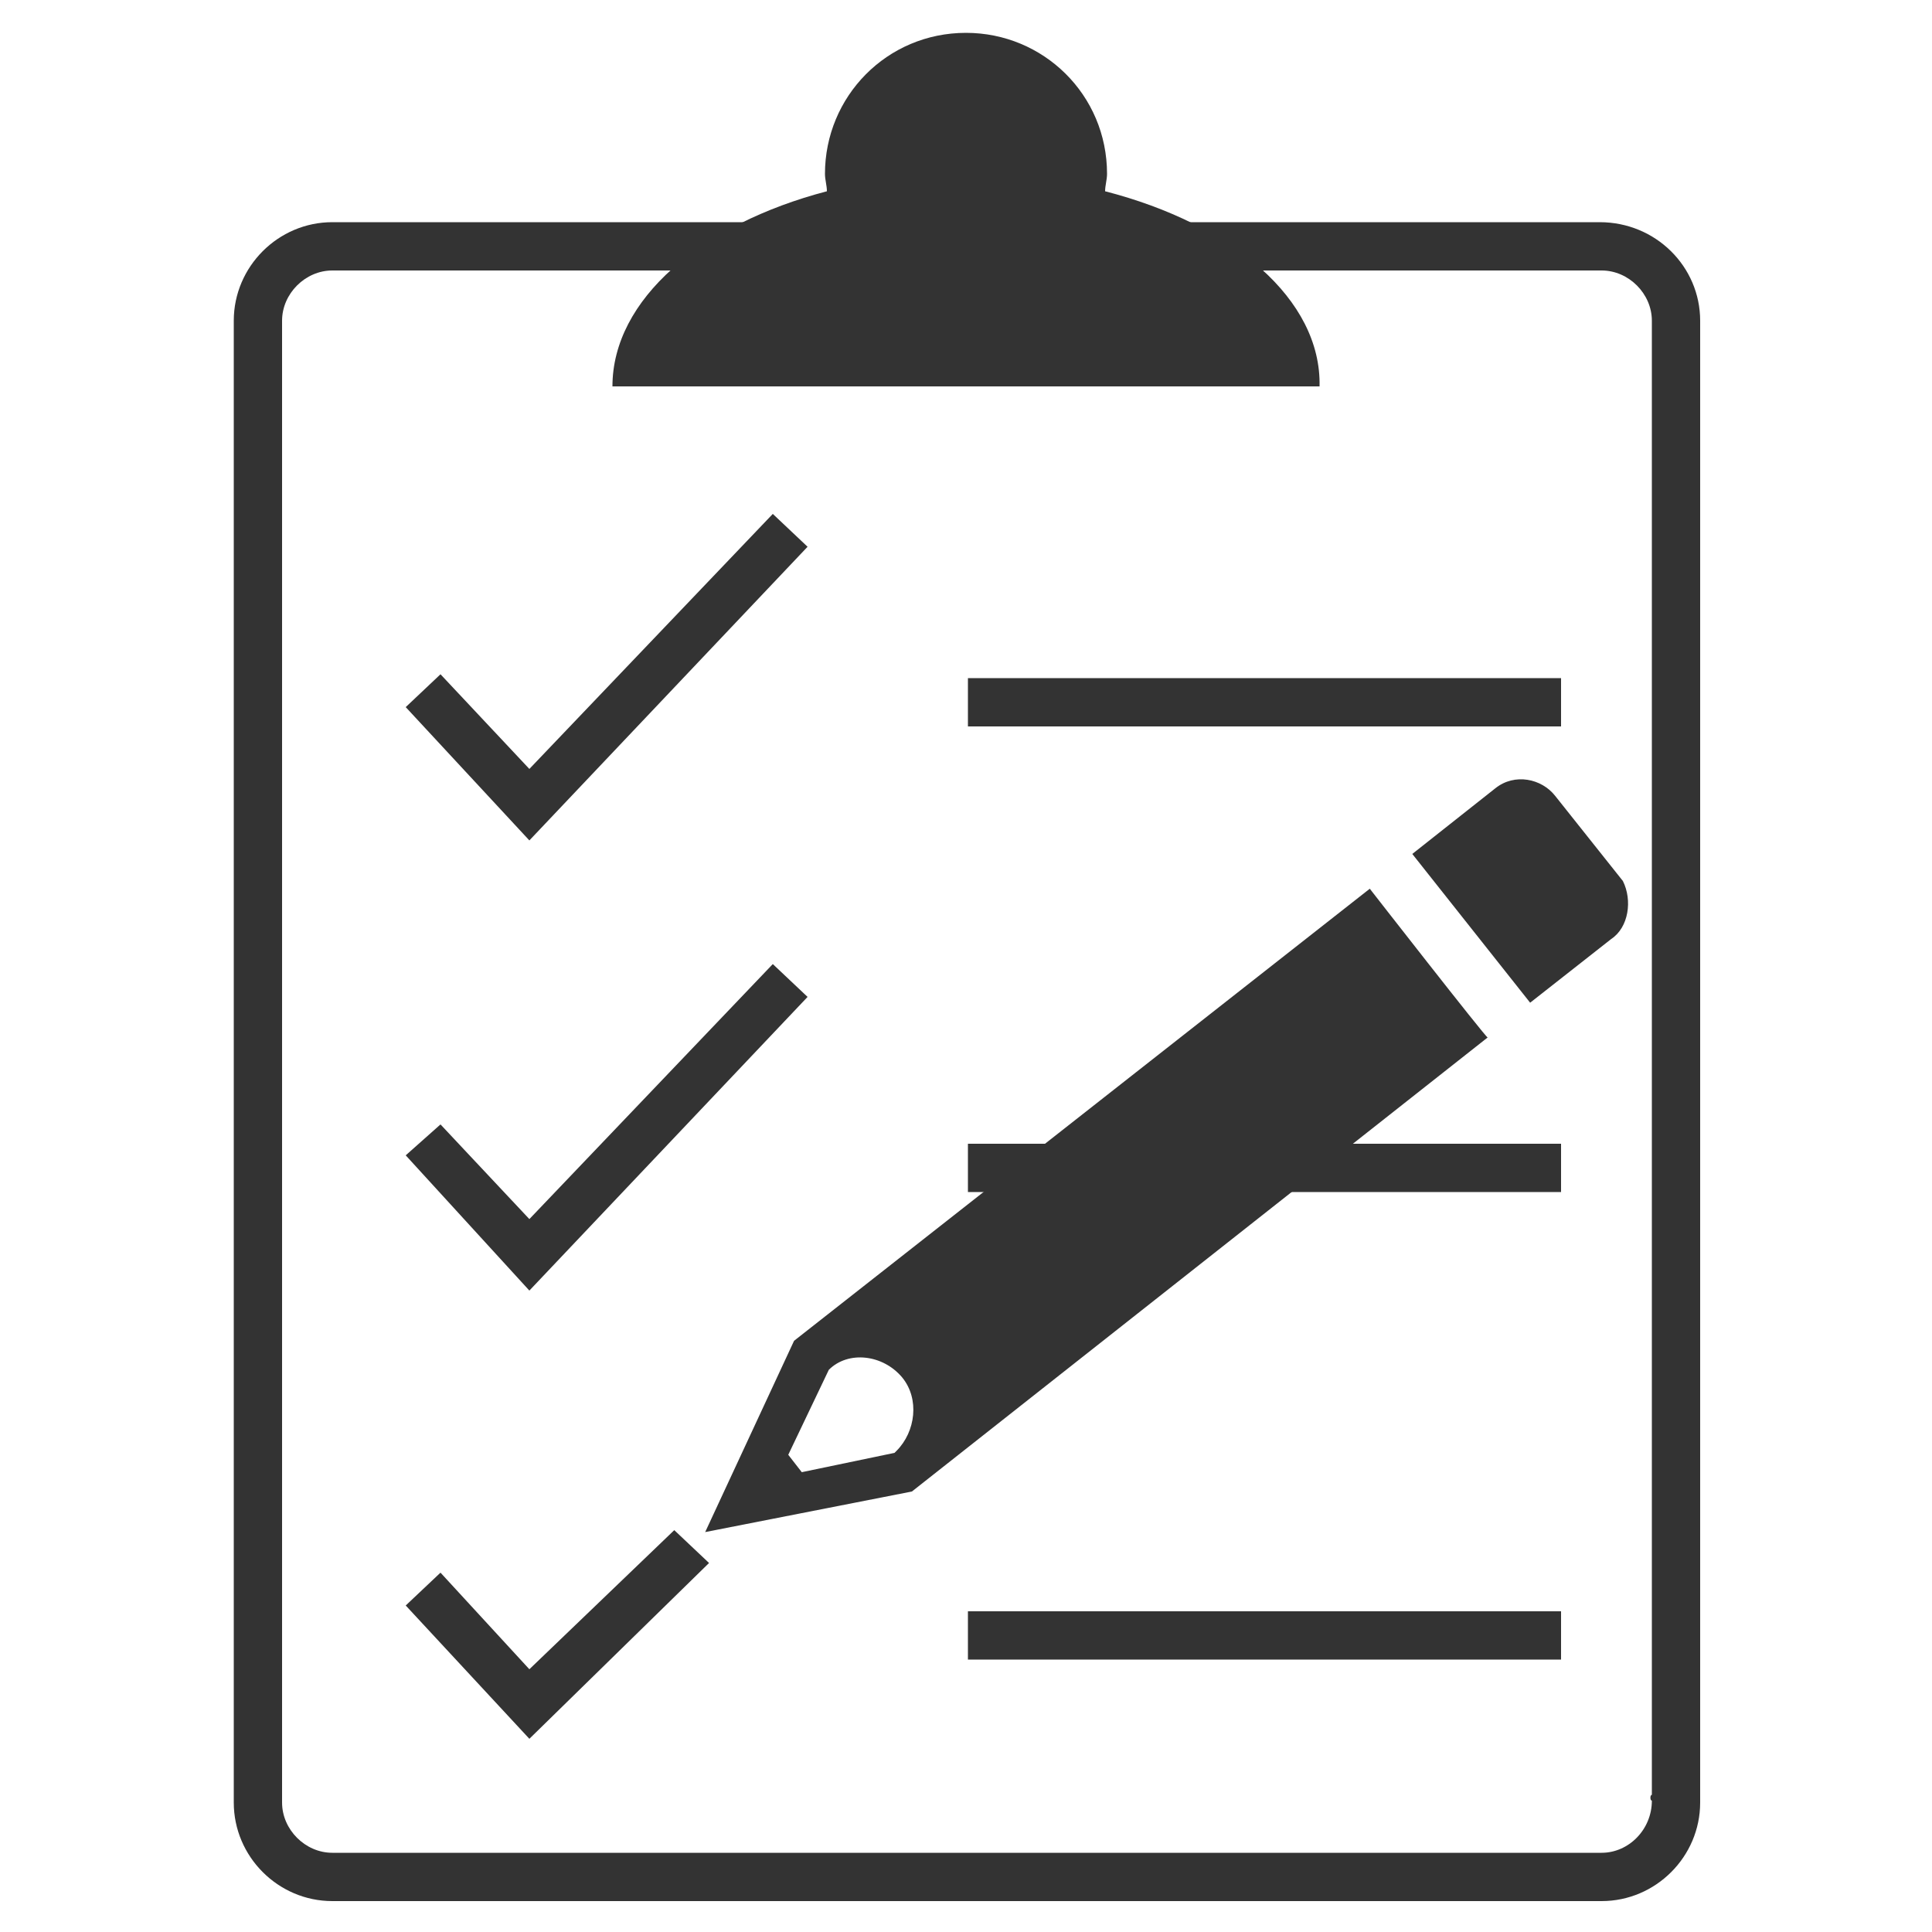
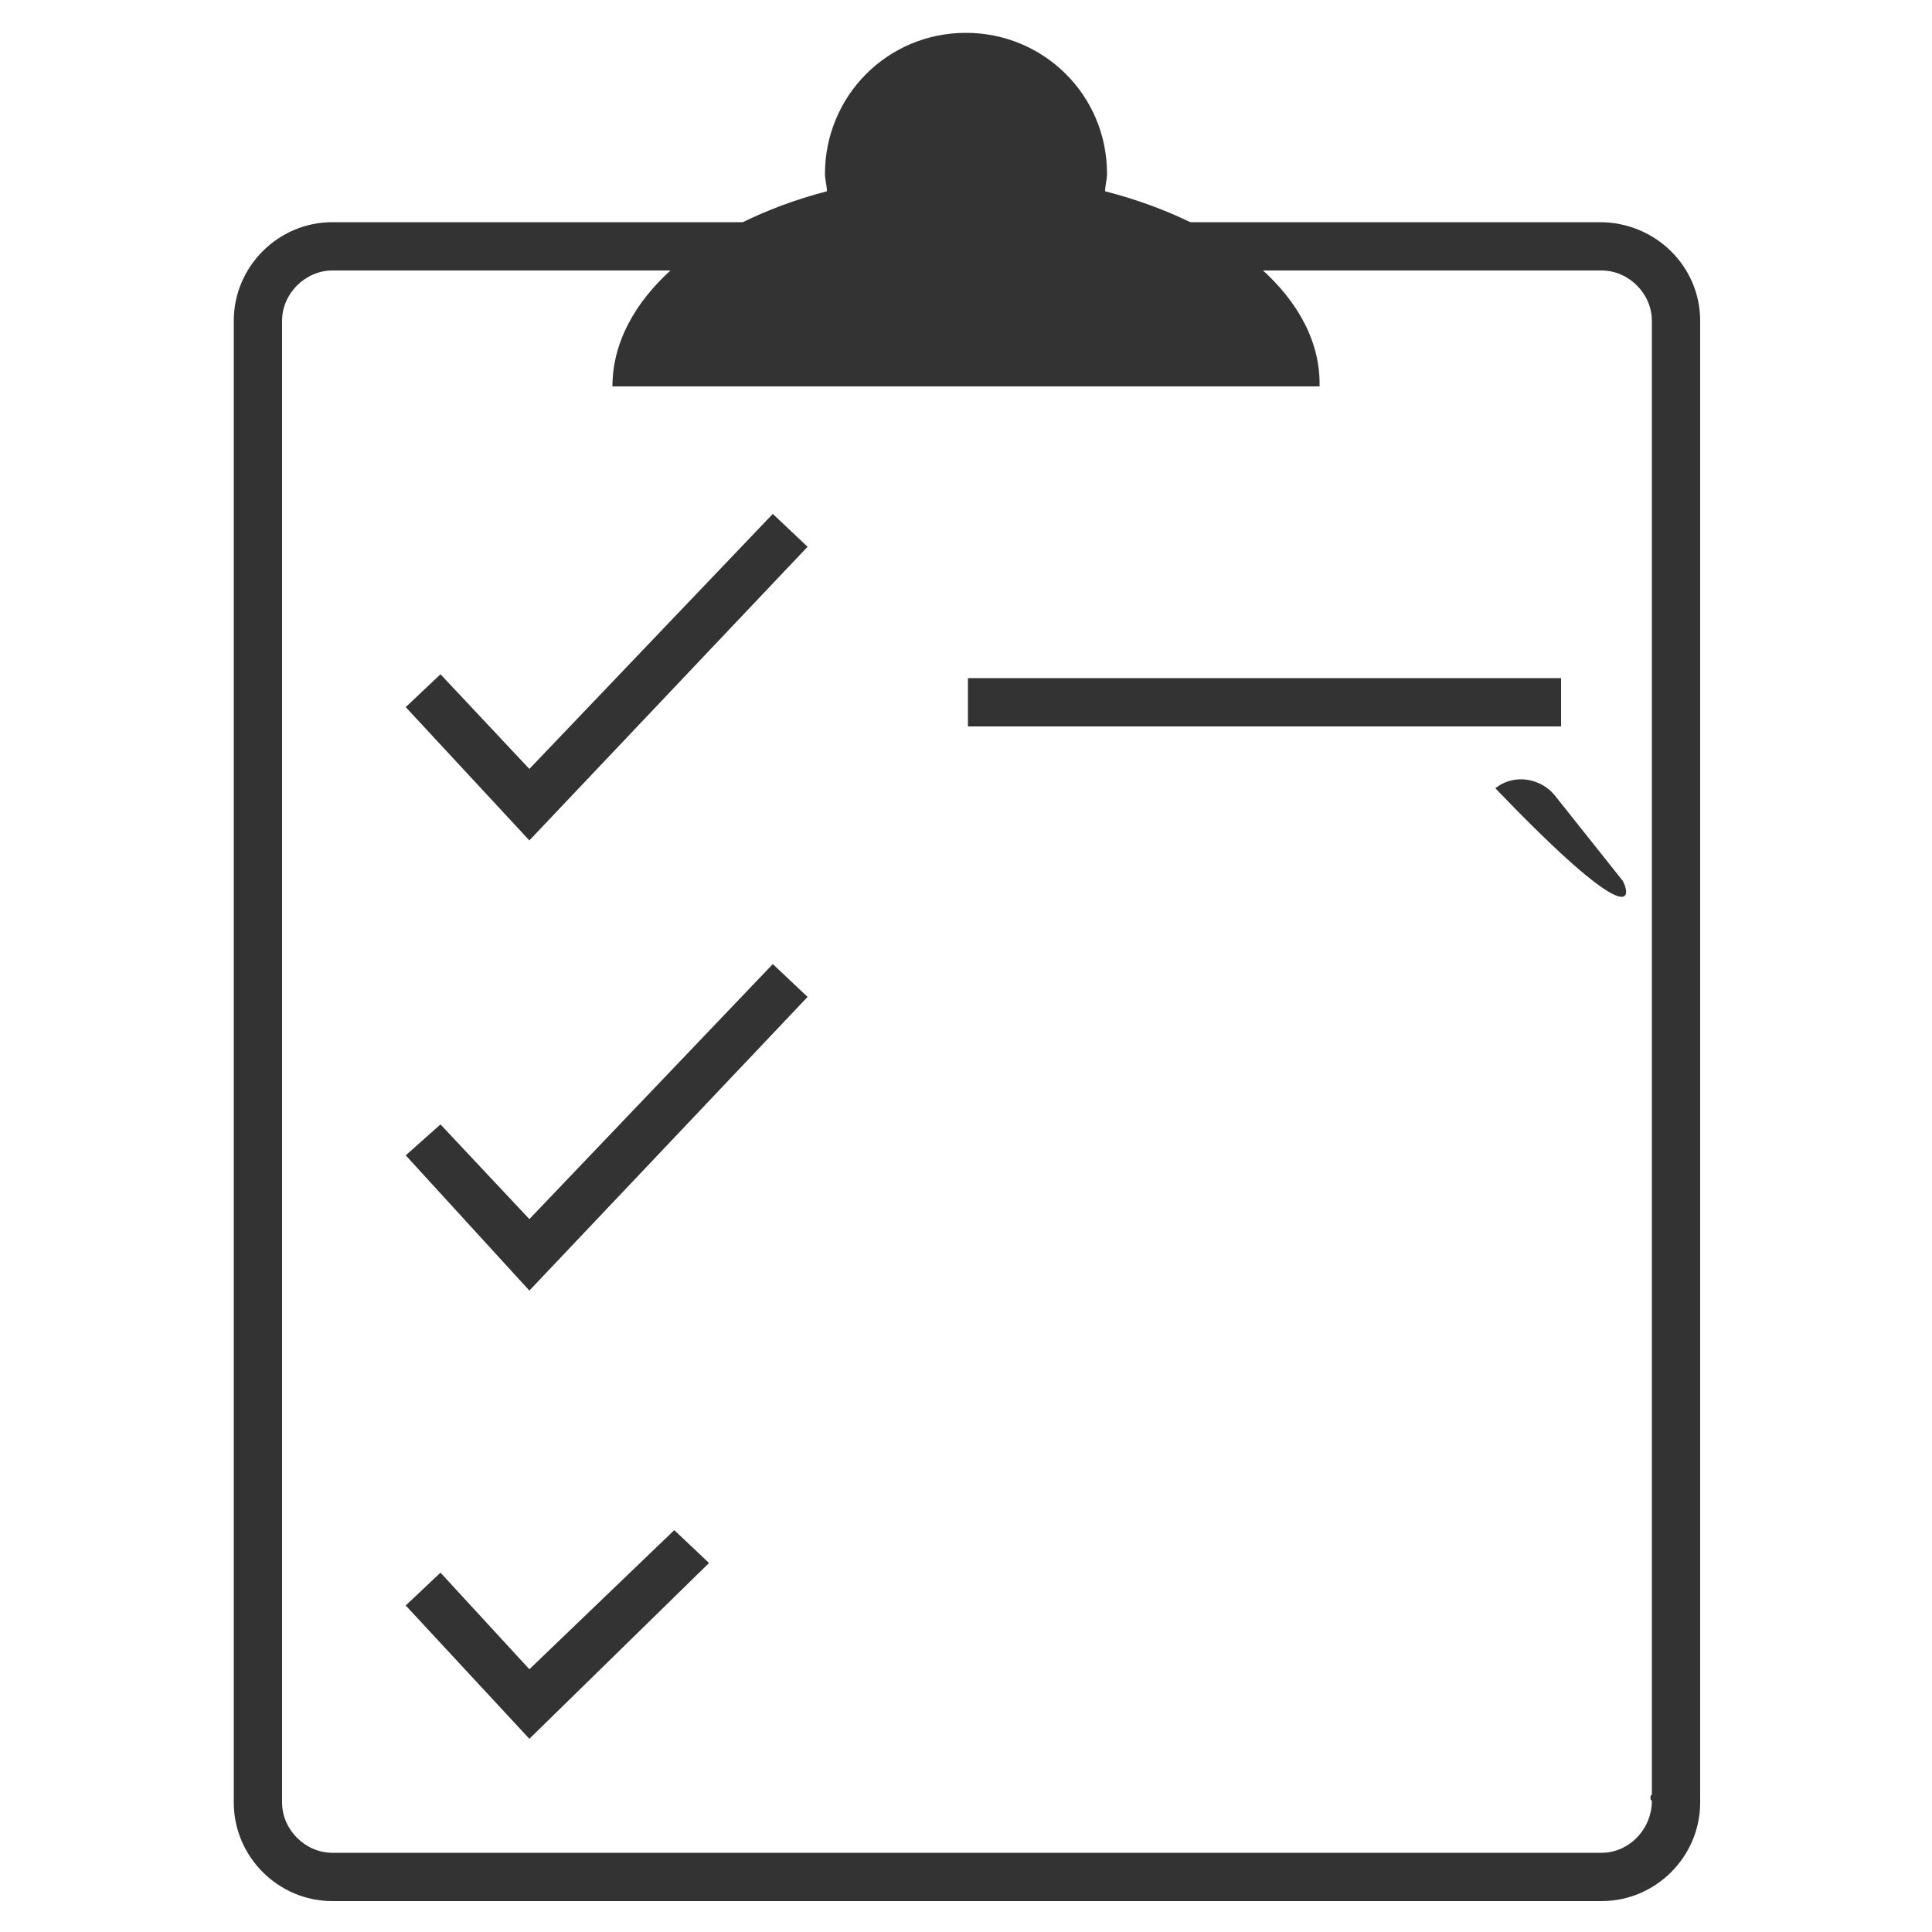
<svg xmlns="http://www.w3.org/2000/svg" viewBox="0 0 100 100" id="Layer_1" overflow="hidden">
  <g>
    <g>
-       <path d="M46.7 71.3C47.6 72.4 47.4 74.1 46.4 75.1L46.4 75.1 46.3 75.2 41.5 76.2 40.8 75.3 42.9 70.9C43.9 69.9 45.7 70.1 46.7 71.3L46.7 71.3ZM70.9 46 41.1 69.4 36.5 79.3 47.2 77.2 77 53.7C76.9 53.7 70.9 46 70.9 46Z" fill="#333333" />
-       <path d="M80.5 41.2C79.8 40.3 78.4 40 77.4 40.8L77.4 40.8 73.1 44.2 79.2 51.9 83.4 48.6C84.3 48 84.5 46.6 84 45.6L84 45.6" fill="#333333" />
+       <path d="M80.5 41.2C79.8 40.3 78.4 40 77.4 40.8C84.3 48 84.5 46.6 84 45.6L84 45.6" fill="#333333" />
    </g>
  </g>
  <g>
    <g>
      <g>
        <path d="M57.2 9.9C57.2 9.6 57.3 9.3 57.3 9 57.3 4.9 54 1.7 50 1.7 45.9 1.7 42.7 5 42.7 9 42.7 9.3 42.8 9.6 42.8 9.9 36.3 11.6 31.7 15.5 31.7 20L68.3 20C68.4 15.5 63.8 11.6 57.2 9.9Z" fill="#333333" />
      </g>
    </g>
    <path d="M82.8 11.5 17.2 11.5C14.4 11.5 12.1 13.8 12.1 16.6L12.1 93.3C12.1 96.1 14.4 98.4 17.2 98.4L82.9 98.4C85.7 98.4 88 96.1 88 93.3L88 93.2 88 92.9 88 16.6C88 13.8 85.7 11.5 82.8 11.5ZM85.5 93.2 85.5 93.2C85.5 94.7 84.3 95.9 82.9 95.9L17.2 95.9C15.8 95.9 14.6 94.7 14.6 93.3L14.6 16.6C14.6 15.2 15.8 14 17.2 14L82.9 14C84.3 14 85.5 15.2 85.5 16.6L85.5 92.9C85.4 92.9 85.4 93.2 85.5 93.2Z" fill="#333333" />
    <g>
      <path d="M27.4 43.5 21 36.6 22.8 34.9 27.4 39.8 40 26.6 41.8 28.3Z" fill="#333333" />
    </g>
    <g>
      <path d="M27.4 66.8 21 59.8 22.8 58.2 27.4 63.1 40 49.9 41.8 51.6Z" fill="#333333" />
    </g>
    <g>
      <path d="M27.4 90 21 83.1 22.8 81.4 27.4 86.4 34.9 79.2 36.7 80.9Z" fill="#333333" />
    </g>
    <g>
      <rect x="50.1" y="35.1" width="30.7" height="2.5" fill="#333333" />
    </g>
    <g>
-       <rect x="50.1" y="59.2" width="30.7" height="2.5" fill="#333333" />
-     </g>
+       </g>
    <g>
-       <rect x="50.1" y="83.4" width="30.7" height="2.5" fill="#333333" />
-     </g>
+       </g>
  </g>
</svg>